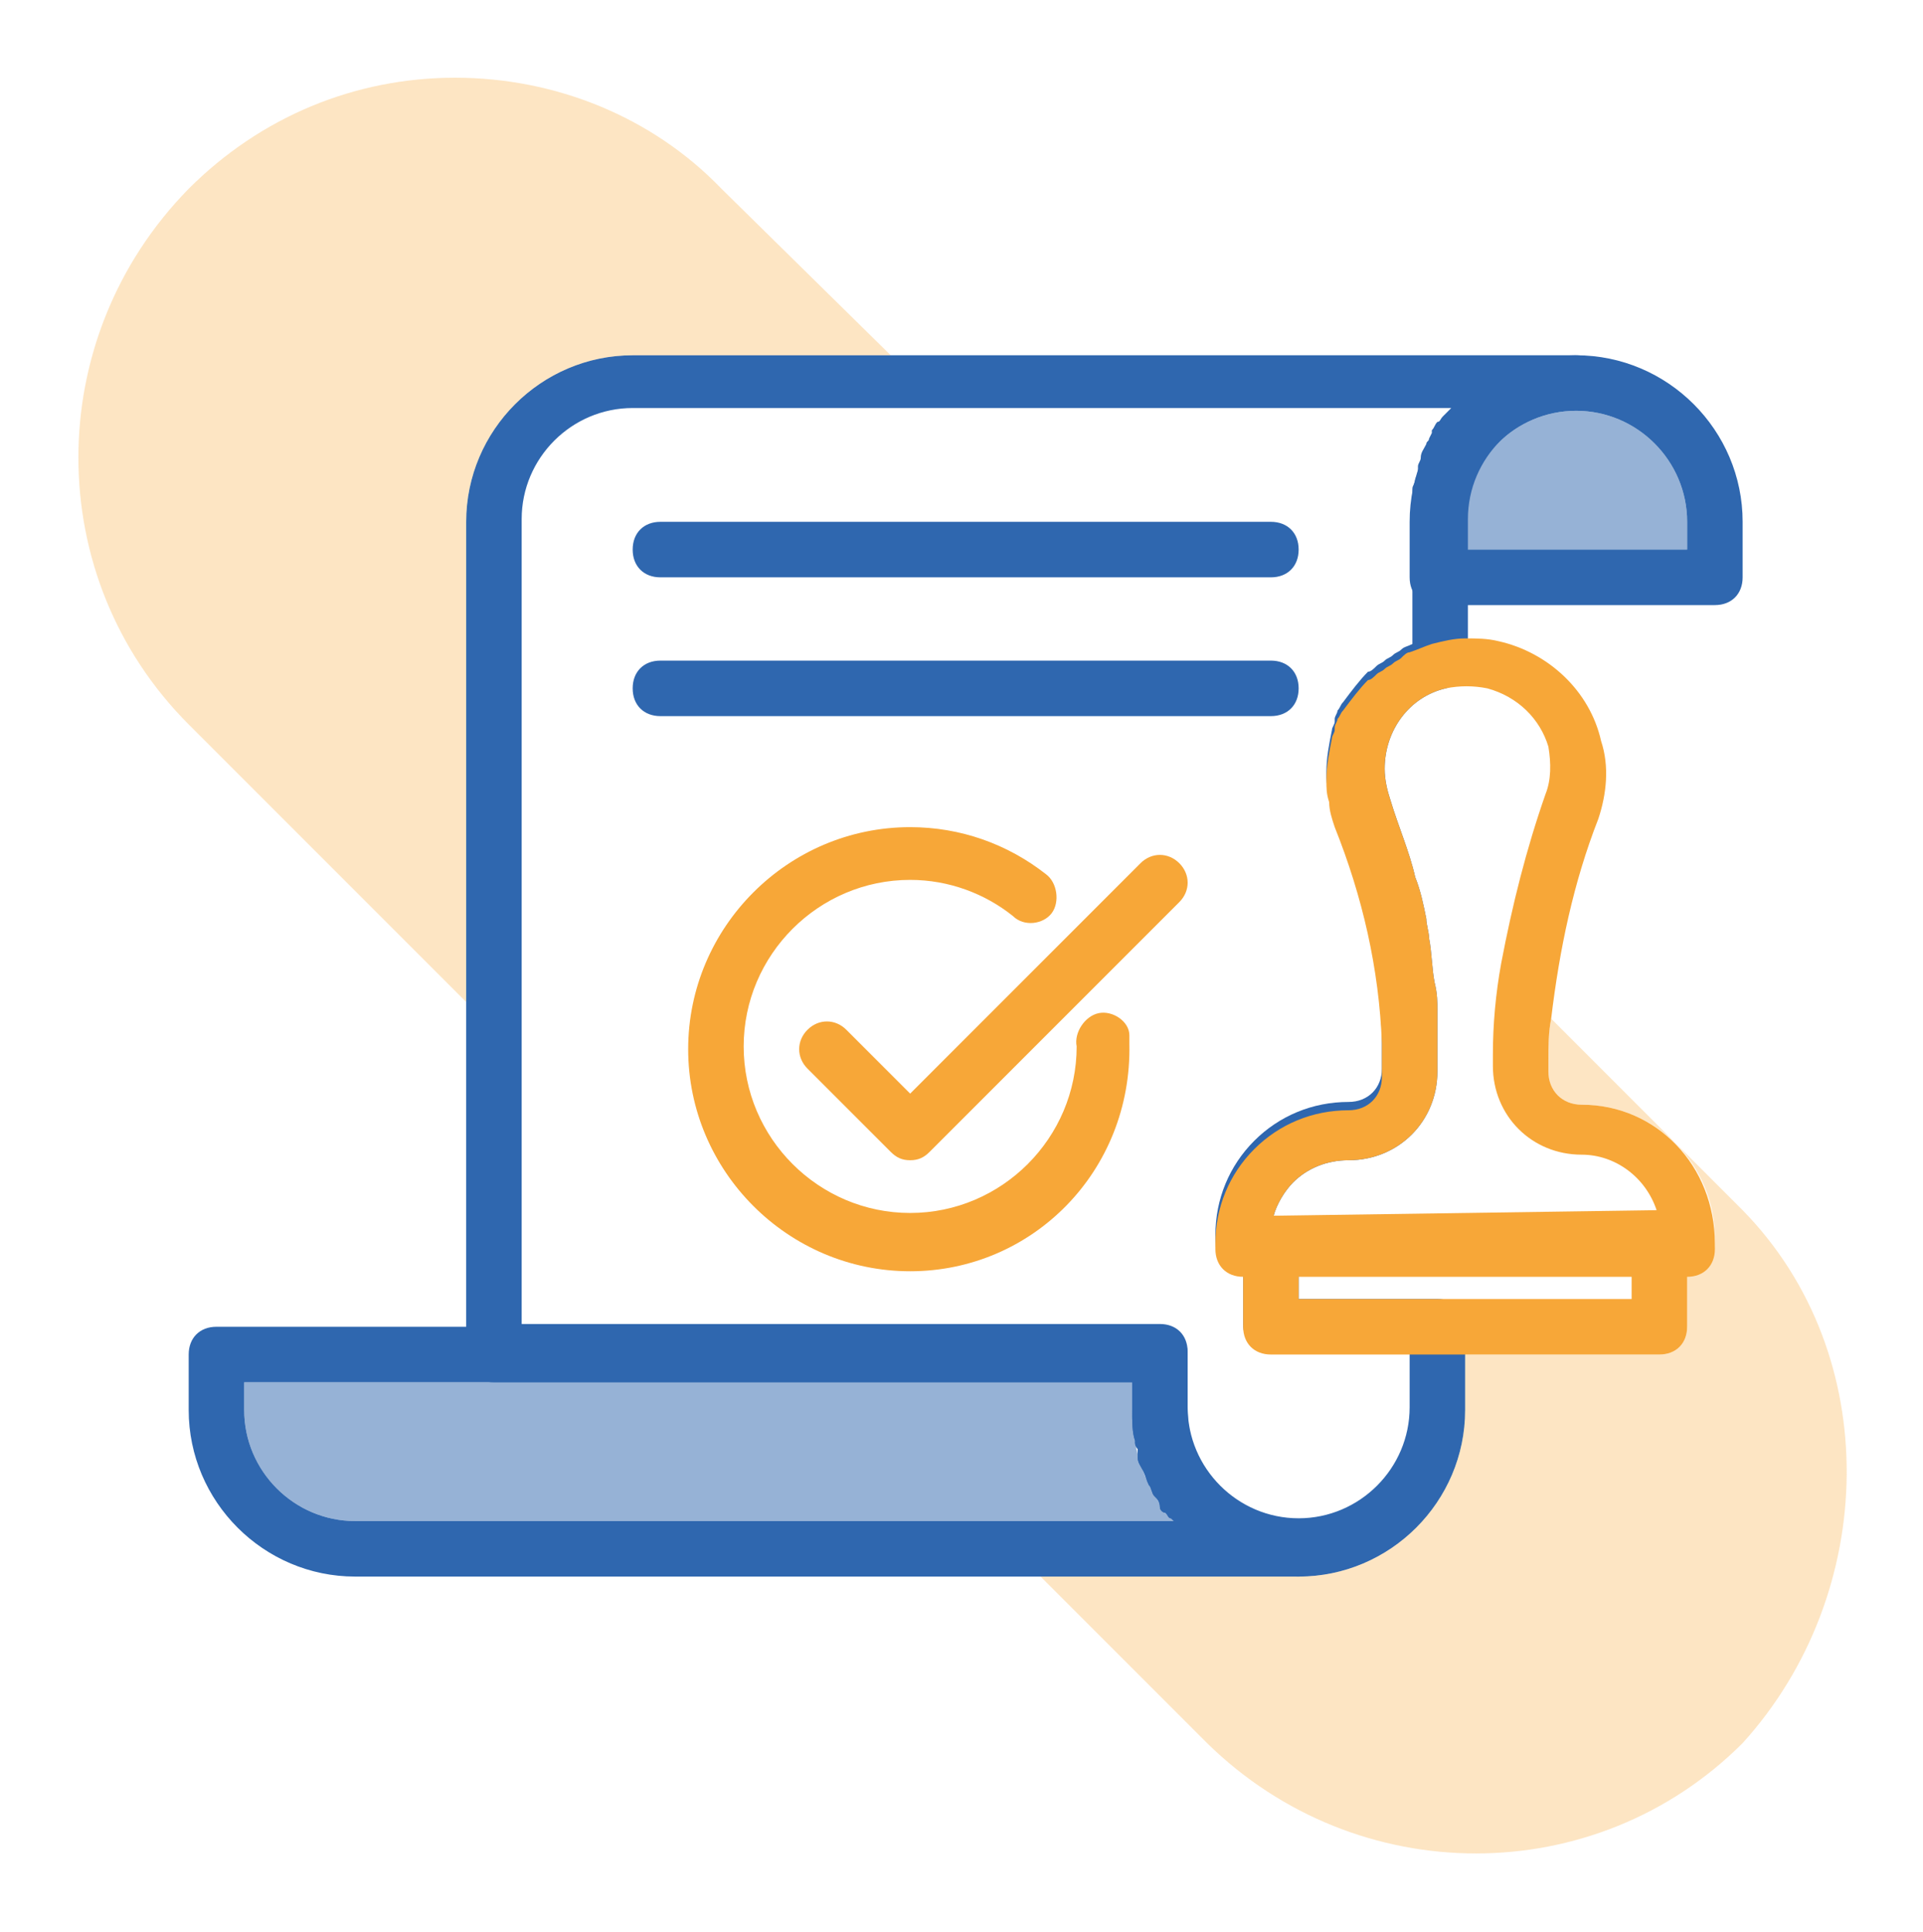
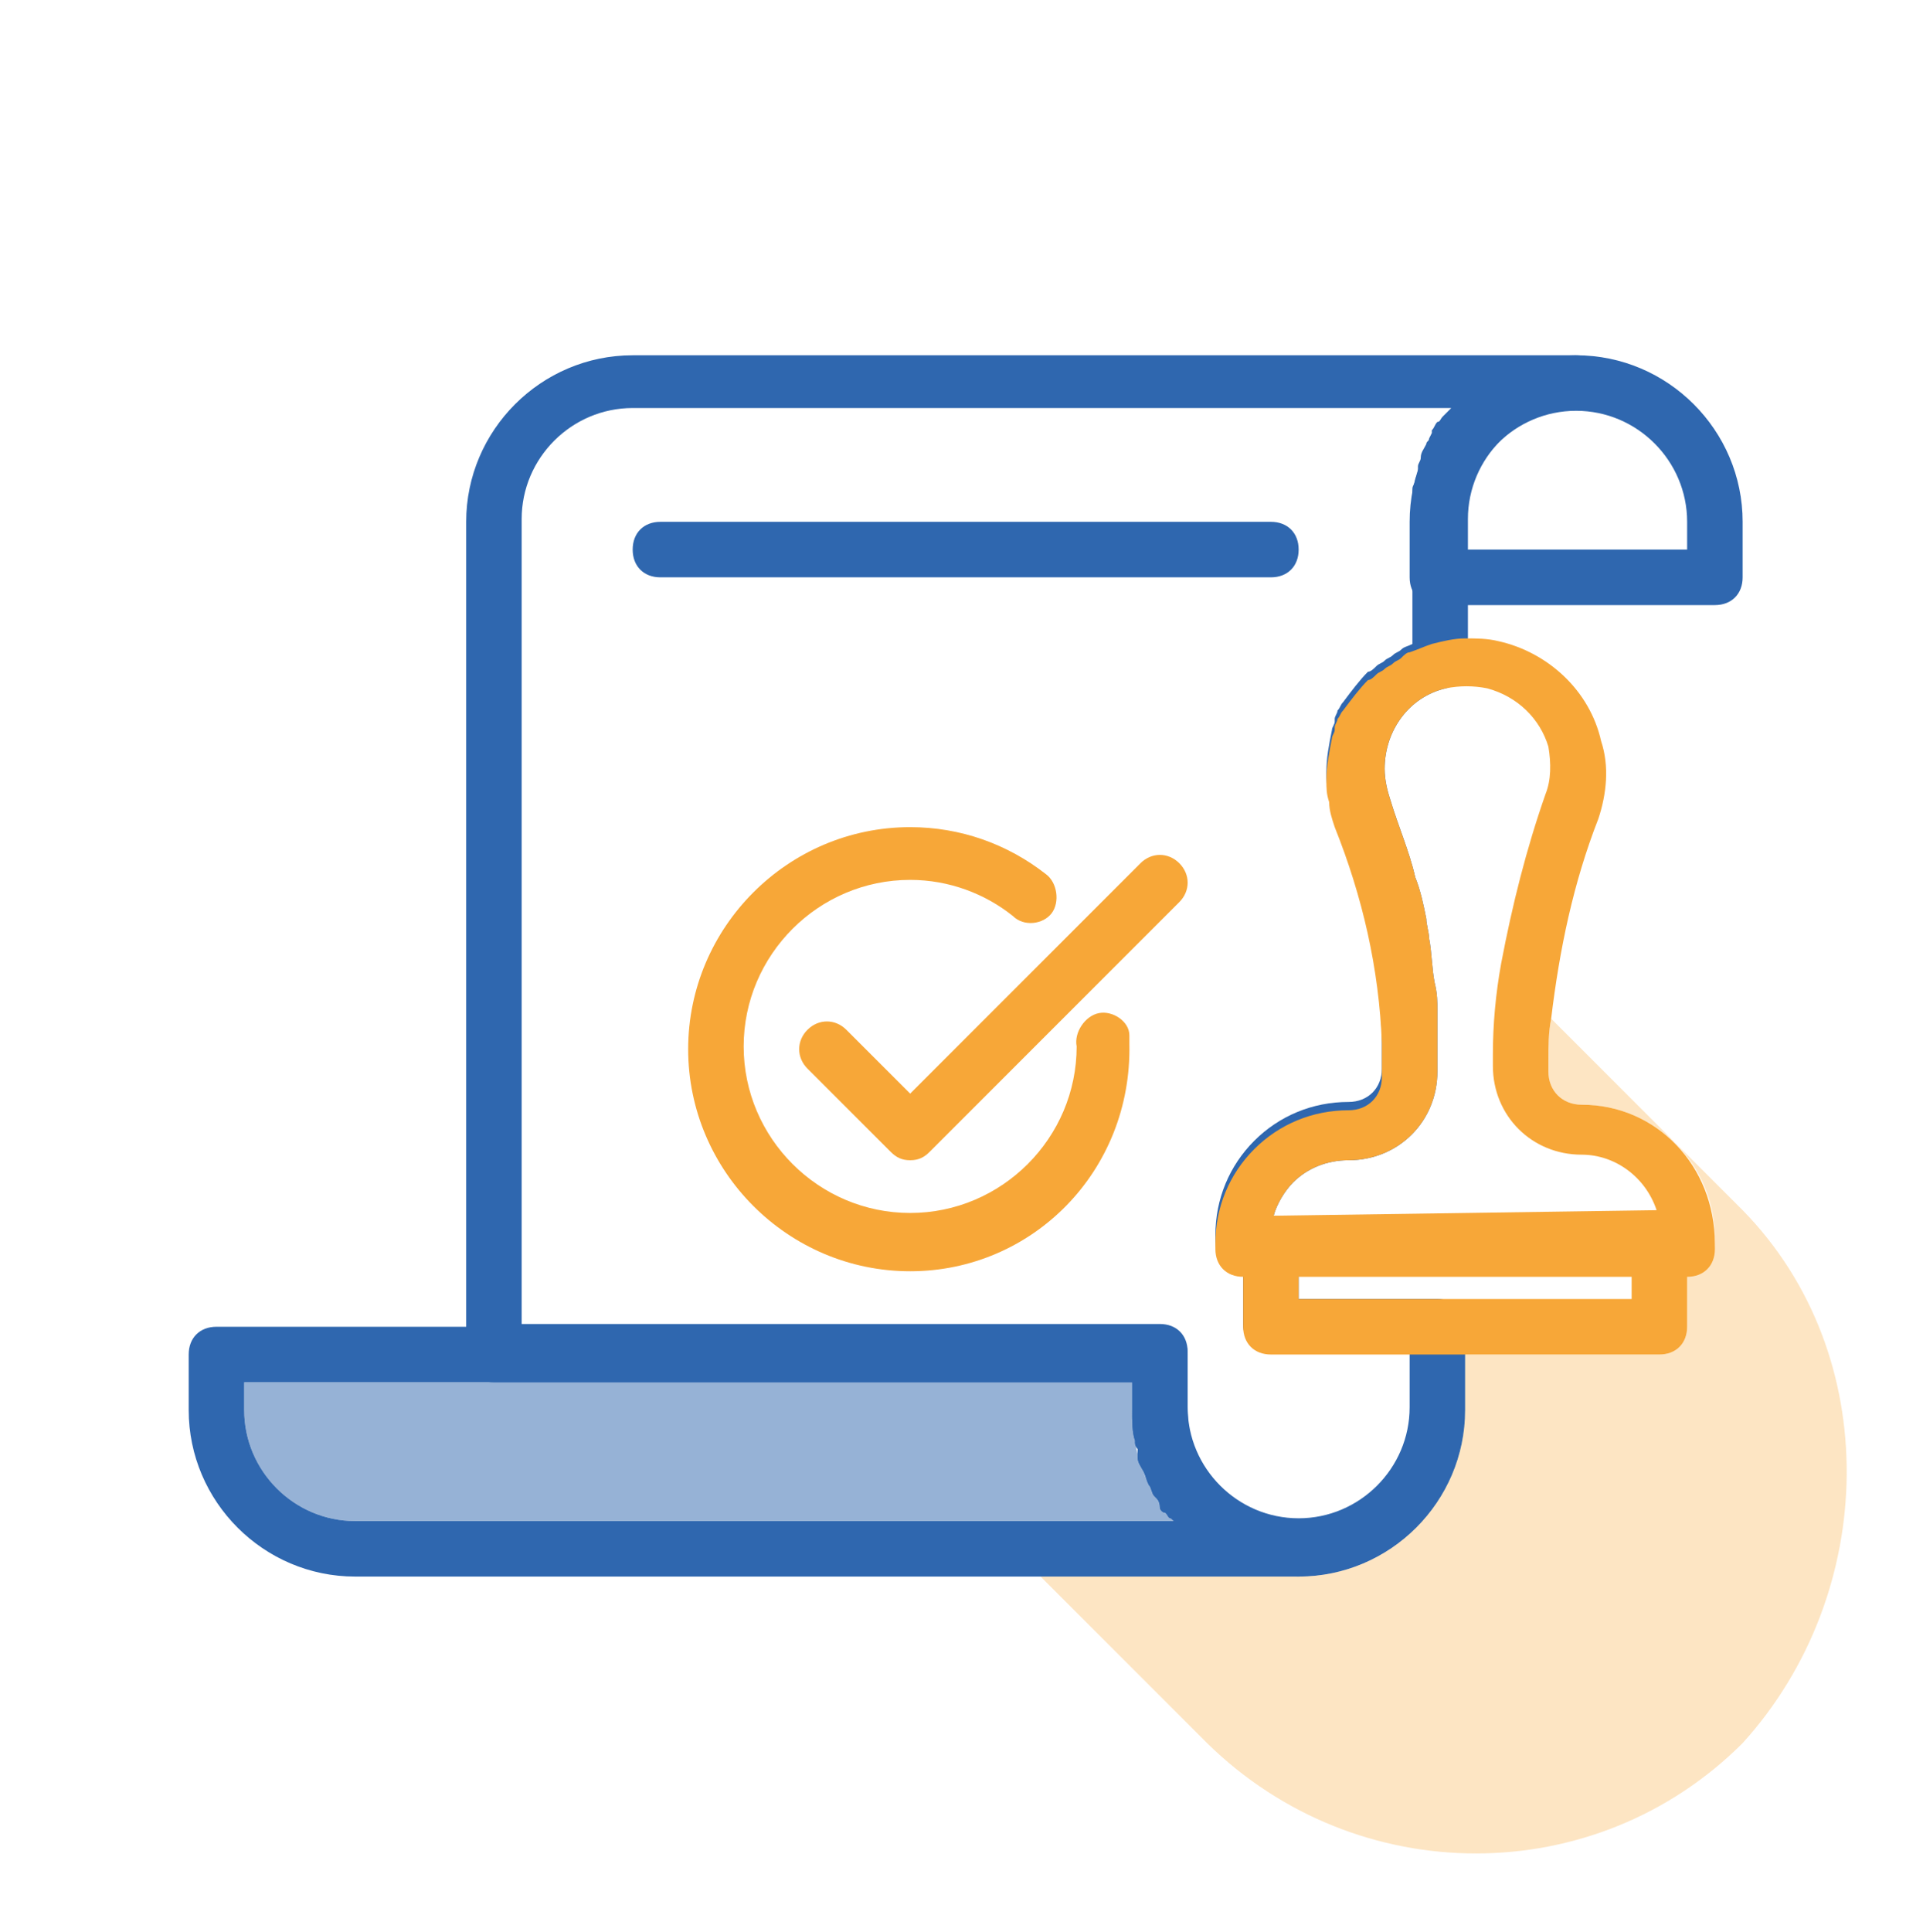
<svg xmlns="http://www.w3.org/2000/svg" version="1.1" id="Calque_1" x="0px" y="0px" viewBox="0 0 69.3 69.6" style="enable-background:new 0 0 69.3 69.6;" xml:space="preserve">
  <style type="text/css"> .st0{fill:#2F67AF;} .st1{opacity:0.5;fill:#2F67AF;enable-background:new ;} .st2{fill:#F7A738;} .st3{opacity:0.3;fill:#F7A738;enable-background:new ;} </style>
  <g id="Groupe_8" transform="translate(312 312)">
    <path id="Tracé_28" class="st0" d="M-265.2-257.2c-2.2,0-4-1.8-4-4v-2c0-0.6-0.4-1-1-1h-34c-0.6,0-1,0.4-1,1v2c0,3.3,2.7,6,6,6h34 c0.6,0,1-0.4,1-1S-264.6-257.2-265.2-257.2z M-299.2-257.2c-2.2,0-4-1.8-4-4v-1h32v1c0,0.4,0,0.8,0.1,1.1c0,0.1,0,0.2,0.1,0.3 c0,0,0,0,0,0.1c0,0,0,0.1,0,0.1c0,0,0,0.1,0,0.1c0,0.2,0.1,0.3,0.2,0.5c0.1,0.2,0.1,0.3,0.2,0.5c0.1,0.1,0.1,0.3,0.2,0.4 c0.1,0.1,0.2,0.2,0.2,0.4c0,0.1,0.1,0.2,0.2,0.2l0,0c0.1,0.1,0.1,0.2,0.2,0.2c0,0,0,0,0.1,0.1L-299.2-257.2z" />
    <path id="Tracé_29" class="st1" d="M-269.7-257.2h-29.5c-2.2,0-4-1.8-4-4v-1h32v1C-271.2-259.7-270.7-258.3-269.7-257.2z" />
    <path id="Tracé_30" class="st0" d="M-255.2-299.2c-3.3,0-6,2.7-6,6v2c0,0.6,0.4,1,1,1h10c0.6,0,1-0.4,1-1v-2 C-249.2-296.5-251.9-299.2-255.2-299.2z M-251.2-292.2h-8v-1c0-2.2,1.8-4,4-4c2.2,0,4,1.8,4,4V-292.2z" />
-     <path id="Tracé_31" class="st1" d="M-251.2-293.2v1h-8v-1c0-2.2,1.8-4,4-4C-253-297.2-251.2-295.4-251.2-293.2z" />
    <g id="Groupe_32">
      <path id="Tracé_32" class="st0" d="M-255.2-299.2h-34c-3.3,0-6,2.7-6,6v30c0,0.6,0.4,1,1,1h23v1c0,0.4,0,0.8,0.1,1.1 c0,0.1,0,0.2,0.1,0.3c0,0,0,0,0,0.1c0,0,0,0.1,0,0.1c0,0,0,0.1,0,0.1c0,0.2,0.1,0.3,0.2,0.5c0.1,0.2,0.1,0.3,0.2,0.5 c0.1,0.1,0.1,0.3,0.2,0.4c0.1,0.1,0.2,0.2,0.2,0.4c0,0.1,0.1,0.2,0.2,0.2l0,0c0.1,0.1,0.1,0.2,0.2,0.2c0,0,0,0,0.1,0.1 c1.1,1.3,2.8,2,4.5,2c3.3,0,6-2.7,6-6v-3c0-0.6-0.4-1-1-1h-5v-2c0-0.5-0.4-0.9-0.9-1v0c0.1-0.4,0.4-0.9,0.7-1.2 c0.5-0.5,1.2-0.8,2-0.8c1.8,0,3.2-1.4,3.2-3.2v-1.2c0-0.3,0-0.6,0-1c0-0.3,0-0.6-0.1-1c-0.1-0.5-0.1-1.1-0.2-1.6 c0-0.2-0.1-0.5-0.1-0.7c-0.1-0.5-0.2-1-0.4-1.5c-0.2-0.9-0.6-1.8-0.9-2.8c-0.1-0.3-0.2-0.7-0.2-1.1c0-1.4,0.9-2.6,2.2-2.9 c0.4-0.1,0.8-0.5,0.8-1v-5.1c0-2.2,1.8-4,4-4c0.6,0,1-0.4,1-1S-254.6-299.2-255.2-299.2z M-261.5-288.6c-0.1,0.1-0.2,0.1-0.3,0.2 c-0.1,0.1-0.2,0.1-0.3,0.2s-0.2,0.1-0.3,0.2s-0.2,0.2-0.3,0.2c-0.3,0.3-0.6,0.7-0.9,1.1c-0.1,0.1-0.1,0.2-0.2,0.3 c0,0.1-0.1,0.2-0.1,0.3c0,0,0,0,0,0.1c0,0.1-0.1,0.2-0.1,0.3c-0.1,0.5-0.2,1-0.2,1.5c0,0.3,0,0.5,0.1,0.8v0c0,0.3,0.1,0.6,0.2,0.9 c1,2.5,1.6,5.1,1.7,7.8v1.2c0,0.7-0.5,1.2-1.2,1.2c0,0,0,0,0,0c-1.3,0-2.5,0.5-3.4,1.4c-0.9,0.9-1.4,2.1-1.4,3.4v0.2 c0,0.6,0.4,1,1,1v2c0,0.6,0.4,1,1,1h5v2c0,2.2-1.8,4-4,4s-4-1.8-4-4v-2c0-0.6-0.4-1-1-1h-23v-29c0-2.2,1.8-4,4-4h29.5 c0,0,0,0-0.1,0.1l0,0c-0.1,0.1-0.1,0.1-0.2,0.2l0,0c-0.1,0.1-0.1,0.2-0.2,0.2c-0.1,0.1-0.1,0.2-0.2,0.3c0,0,0,0,0,0.1l-0.1,0.2 c0,0.1-0.1,0.1-0.1,0.2c-0.1,0.2-0.2,0.3-0.2,0.5c0,0.1-0.1,0.2-0.1,0.3c0,0.1,0,0.1,0,0.2c0,0.1-0.1,0.2-0.1,0.3 c0,0.1-0.1,0.2-0.1,0.3c0,0,0,0,0,0.1c0,0.1,0,0.2,0,0.4c0,0,0,0.1,0,0.1c0,0.2,0,0.4,0,0.6v4.4 C-261.3-288.7-261.4-288.7-261.5-288.6z" />
    </g>
    <g id="Groupe_33">
      <path id="Tracé_33" class="st2" d="M-252.2-268.2h-14c-0.6,0-1,0.4-1,1v3c0,0.6,0.4,1,1,1h14c0.6,0,1-0.4,1-1v-3 C-251.2-267.7-251.6-268.2-252.2-268.2z M-253.2-265.2h-12v-1h12V-265.2z" />
    </g>
    <g id="Groupe_34">
      <path id="Tracé_34" class="st2" d="M-255-272.2c-0.7,0-1.2-0.5-1.2-1.2c0,0,0,0,0,0v-0.4c0-0.5,0-1,0.1-1.5 c0.3-2.5,0.8-4.9,1.7-7.2c0.3-0.9,0.4-1.9,0.1-2.8c-0.4-1.8-1.9-3.2-3.7-3.6c-0.4-0.1-0.8-0.1-1.2-0.1c-0.4,0-0.8,0.1-1.2,0.2 c-0.3,0.1-0.5,0.2-0.8,0.3c-0.1,0-0.2,0.1-0.3,0.2c-0.1,0.1-0.2,0.1-0.3,0.2c-0.1,0.1-0.2,0.1-0.3,0.2s-0.2,0.1-0.3,0.2 s-0.2,0.2-0.3,0.2c-0.3,0.3-0.6,0.7-0.9,1.1c-0.1,0.1-0.1,0.2-0.2,0.3c0,0.1-0.1,0.2-0.1,0.3c0,0,0,0,0,0.1c0,0.1-0.1,0.2-0.1,0.3 c-0.1,0.5-0.2,1-0.2,1.5c0,0.3,0,0.5,0.1,0.8v0c0,0.3,0.1,0.6,0.2,0.9c1,2.5,1.6,5.1,1.7,7.8v1.2c0,0.7-0.5,1.2-1.2,1.2 c0,0,0,0,0,0c-1.3,0-2.5,0.5-3.4,1.4c-0.9,0.9-1.4,2.1-1.4,3.4v0.2c0,0.6,0.4,1,1,1h16c0.6,0,1-0.4,1-1v-0.2 C-250.2-270-252.3-272.2-255-272.2z M-266.1-268.2c0.1-0.4,0.4-0.9,0.7-1.2c0.5-0.5,1.2-0.8,2-0.8c1.8,0,3.2-1.4,3.2-3.2v-1.2 c0-0.3,0-0.6,0-1c0-0.3,0-0.6-0.1-1c-0.1-0.5-0.1-1.1-0.2-1.6c0-0.2-0.1-0.5-0.1-0.7c-0.1-0.5-0.2-1-0.4-1.5 c-0.2-0.9-0.6-1.8-0.9-2.8c-0.1-0.3-0.2-0.7-0.2-1.1c0-1.4,0.9-2.6,2.2-2.9c0.5-0.1,1-0.1,1.5,0c1.1,0.3,1.9,1.1,2.2,2.1 c0.1,0.6,0.1,1.2-0.1,1.7c-0.7,2-1.2,4-1.6,6.1c-0.2,1.1-0.3,2.2-0.3,3.3v0.4c0,1.8,1.4,3.2,3.2,3.2c1.2,0,2.3,0.8,2.7,2 L-266.1-268.2z" />
    </g>
    <g id="Groupe_35">
      <path id="Tracé_35" class="st2" d="M-279.2-266.2c-4.4,0-8-3.6-8-8c0-4.4,3.6-8,8-8c1.8,0,3.5,0.6,4.9,1.7c0.4,0.3,0.5,1,0.2,1.4 c0,0,0,0,0,0c-0.3,0.4-1,0.5-1.4,0.1c-1-0.8-2.3-1.3-3.7-1.3c-3.3,0-6,2.7-6,6c0,3.3,2.7,6,6,6c3.3,0,6-2.7,6-6 c-0.1-0.5,0.3-1.1,0.8-1.2c0.5-0.1,1.1,0.3,1.1,0.8c0,0,0,0,0,0c0,0.1,0,0.2,0,0.3C-271.2-269.8-274.8-266.2-279.2-266.2z" />
    </g>
    <g id="Groupe_36">
      <path id="Tracé_36" class="st2" d="M-279.2-270.2c-0.3,0-0.5-0.1-0.7-0.3l-3-3c-0.4-0.4-0.4-1,0-1.4c0.4-0.4,1-0.4,1.4,0l2.3,2.3 l8.3-8.3c0.4-0.4,1-0.4,1.4,0c0.4,0.4,0.4,1,0,1.4l-9,9C-278.7-270.3-278.9-270.2-279.2-270.2z" />
    </g>
    <g id="Groupe_37">
      <path id="Tracé_37" class="st0" d="M-266.2-291.2h-22c-0.6,0-1-0.4-1-1s0.4-1,1-1h22c0.6,0,1,0.4,1,1S-265.6-291.2-266.2-291.2z" />
    </g>
    <g id="Groupe_38">
-       <path id="Tracé_38" class="st0" d="M-266.2-286.2h-22c-0.6,0-1-0.4-1-1s0.4-1,1-1h22c0.6,0,1,0.4,1,1S-265.6-286.2-266.2-286.2z" />
-     </g>
-     <path id="Tracé_39" class="st3" d="M-279.9-299.2h-9.3c-3.3,0-6,2.7-6,6v17.3l-10-10c-5.3-5.3-5.3-13.9,0-19.3c0,0,0,0,0,0 c2.6-2.6,6-4,9.6-4c3.6,0,7.1,1.4,9.6,4L-279.9-299.2z" />
+       </g>
    <path id="Tracé_40" class="st3" d="M-249.2-249.2c-5.3,5.3-13.9,5.3-19.3,0c0,0,0,0,0,0l-6-6h9.3c3.3,0,6-2.7,6-6v-2h7 c0.6,0,1-0.4,1-1v-2c0.6,0,1-0.4,1-1v-0.2c0-2.6-2.1-4.8-4.8-4.8c-0.7,0-1.2-0.5-1.2-1.2c0,0,0,0,0,0v-0.4c0-0.5,0-1,0.1-1.5 l6.9,6.9C-244.1-263.2-244.3-254.6-249.2-249.2z" />
  </g>
</svg>